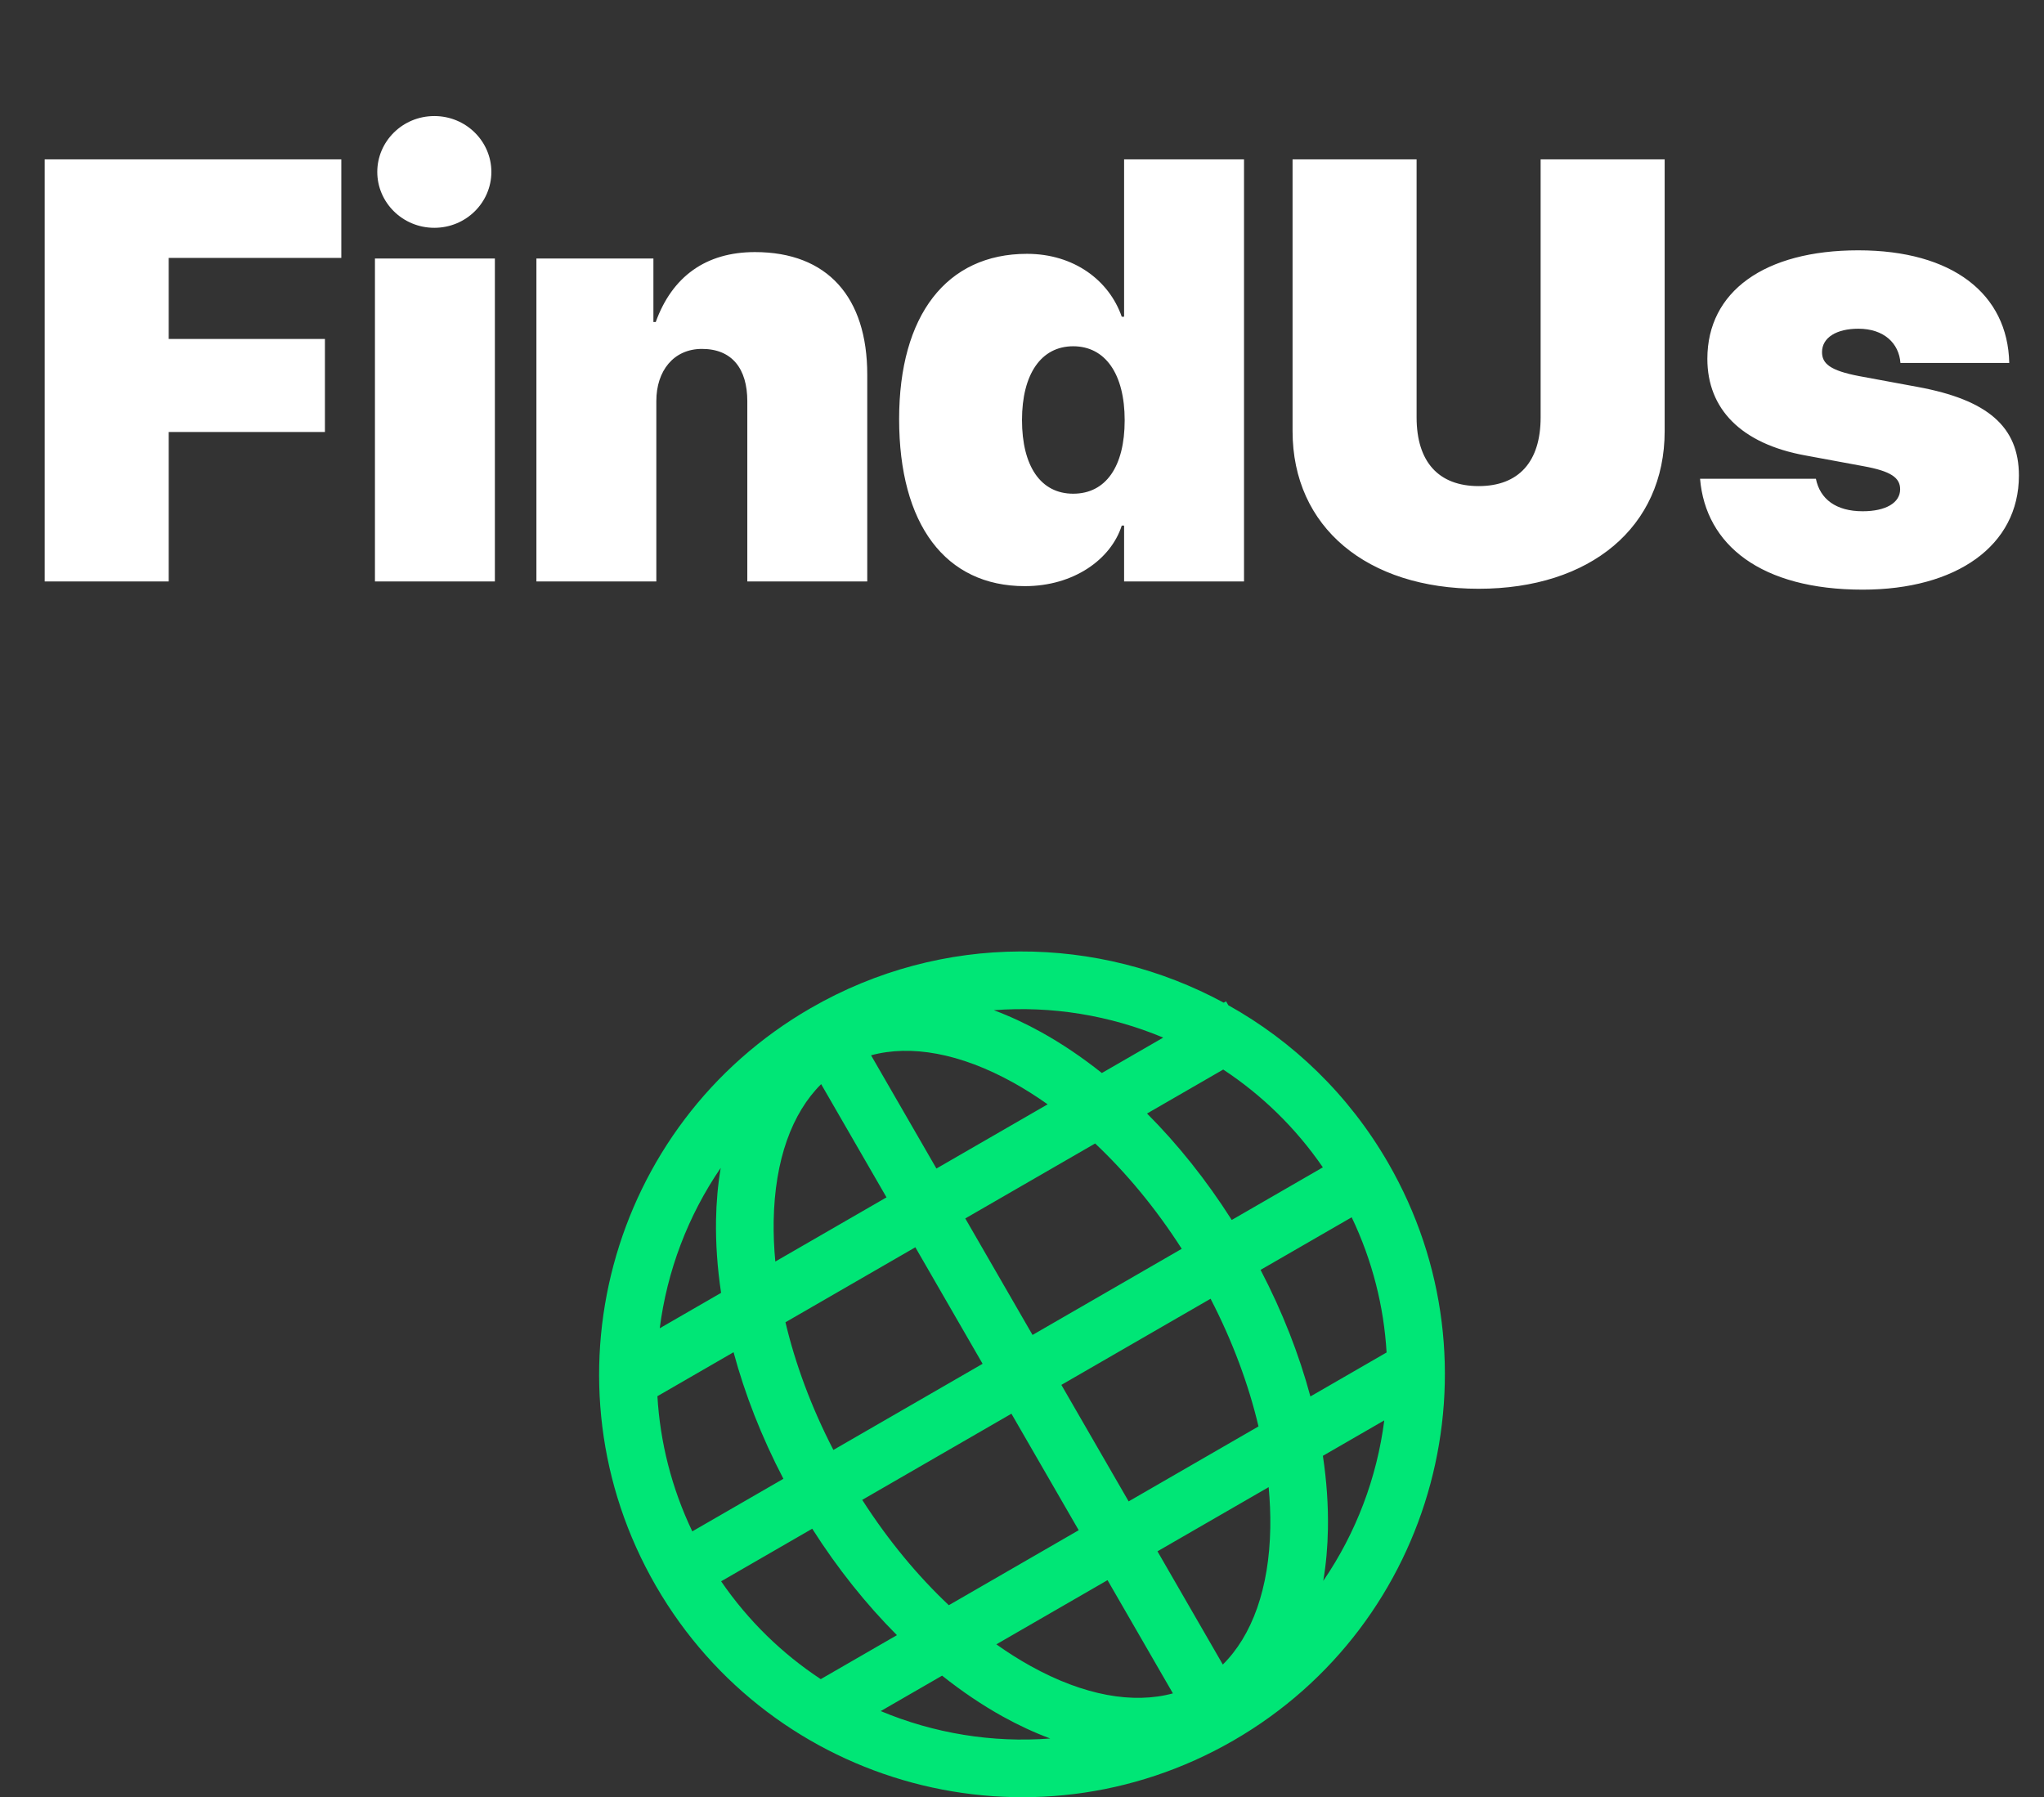
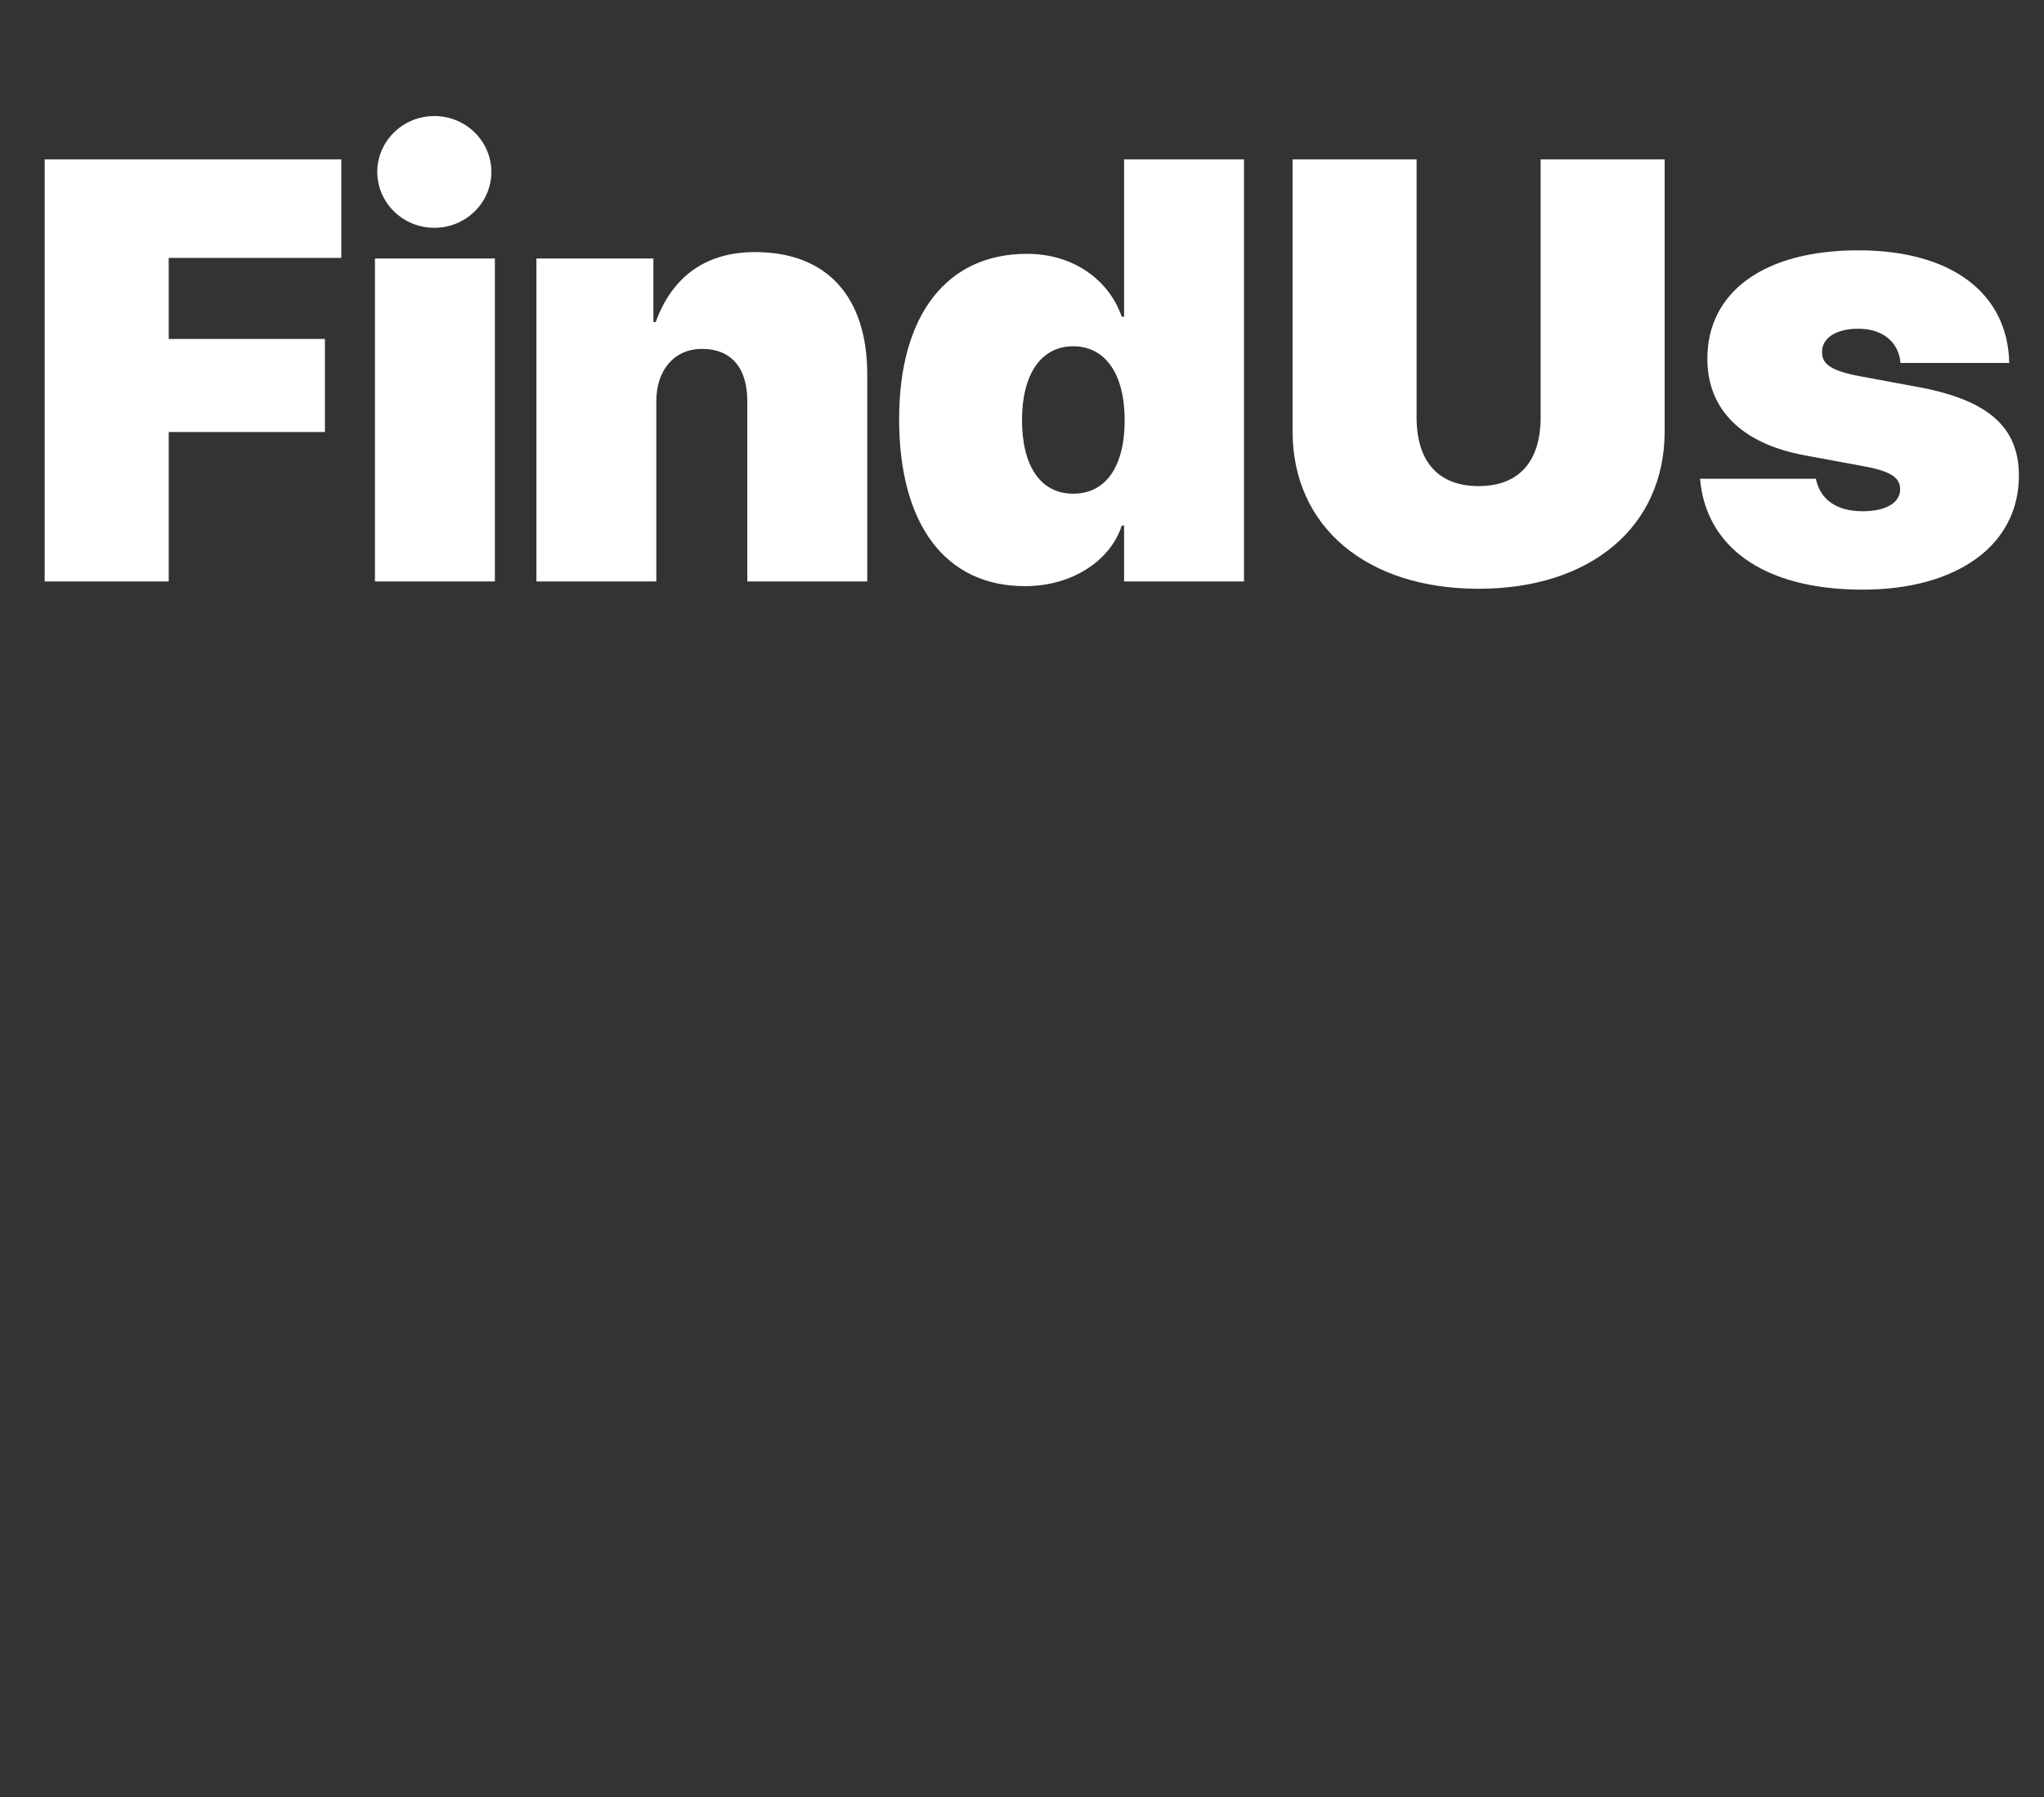
<svg xmlns="http://www.w3.org/2000/svg" width="116" height="102" viewBox="0 0 116 102" fill="none">
  <rect x="0" y="0" width="116" height="102" fill="#333333" stroke="none" />
  <path d="M9.575 33V24.517H18.44V19.237H9.575V14.639H19.37V9.044H2.536V33H9.575ZM24.649 12.929C26.458 12.929 27.886 11.484 27.886 9.758C27.886 8.031 26.458 6.587 24.649 6.587C22.839 6.587 21.411 8.031 21.411 9.758C21.411 11.484 22.839 12.929 24.649 12.929ZM21.279 33H28.085V14.672H21.279V33ZM30.442 33H37.248V22.757C37.248 21.047 38.228 19.802 39.838 19.802C41.548 19.802 42.411 20.931 42.411 22.773V33H49.218V21.263C49.218 16.863 46.96 14.307 42.843 14.307C40.054 14.307 38.145 15.701 37.215 18.274H37.082V14.672H30.442V33ZM58.166 33.266C60.922 33.266 63.047 31.755 63.661 29.829H63.794V33H70.6V9.044H63.794V17.976H63.661C62.947 15.917 60.955 14.406 58.282 14.406C53.716 14.406 51.027 17.893 51.027 23.786C51.027 29.763 53.65 33.266 58.166 33.266ZM60.905 19.652C62.731 19.652 63.827 21.23 63.827 23.852C63.827 26.492 62.748 28.02 60.905 28.02C59.062 28.02 58 26.459 58 23.836C58 21.246 59.079 19.652 60.905 19.652ZM80.394 9.044H73.355V24.467C73.355 29.929 77.589 33.415 83.914 33.415C90.239 33.415 94.472 29.929 94.472 24.467V9.044H87.433V23.686C87.433 26.21 86.188 27.588 83.914 27.588C81.639 27.588 80.394 26.21 80.394 23.686V9.044ZM96.895 20.366C96.895 23.205 98.805 25.181 102.44 25.845L105.761 26.459C107.305 26.741 107.836 27.106 107.836 27.77C107.836 28.534 107.022 29.016 105.711 29.016C104.184 29.016 103.287 28.318 103.055 27.173H96.481C96.796 30.925 99.934 33.465 105.711 33.465C111.023 33.465 114.576 30.975 114.576 26.99C114.576 24.218 112.8 22.69 108.832 21.96L105.512 21.346C103.852 21.03 103.403 20.632 103.403 19.984C103.403 19.154 104.233 18.656 105.462 18.656C106.923 18.656 107.77 19.486 107.853 20.599H114.028C113.945 16.681 110.808 14.207 105.462 14.207C100.133 14.207 96.895 16.548 96.895 20.366Z" fill="white" />
-   <path fill-rule="evenodd" clip-rule="evenodd" d="M46.002 57.219C53.497 52.892 62.356 53.067 69.447 56.906L69.581 56.829L69.708 57.05C73.365 59.089 76.535 62.112 78.781 66.002C85.407 77.479 81.475 92.155 69.998 98.781C58.521 105.407 43.845 101.475 37.219 89.998C30.593 78.521 34.525 63.845 46.002 57.219ZM40.901 66.283C39.035 69.01 37.856 72.139 37.441 75.385L40.923 73.375C40.709 71.954 40.614 70.569 40.636 69.241C40.653 68.23 40.74 67.238 40.901 66.283ZM39.289 86.912C38.11 84.444 37.462 81.84 37.309 79.24L41.631 76.744C42.271 79.119 43.215 81.544 44.459 83.927L39.289 86.912ZM49.982 97.111C53.003 98.376 56.304 98.92 59.601 98.667C58.691 98.328 57.788 97.907 56.902 97.416C55.742 96.771 54.59 95.995 53.466 95.1L49.982 97.111ZM46.579 95.298L50.902 92.802C49.166 91.061 47.538 89.031 46.095 86.761L40.925 89.746C42.473 92.002 44.404 93.865 46.579 95.298ZM56.544 93.323C57.191 93.784 57.842 94.195 58.491 94.555C61.519 96.236 64.316 96.718 66.564 96.106L62.854 89.68L56.544 93.323ZM65.688 88.044L69.397 94.47C71.051 92.83 72.032 90.166 72.091 86.703C72.103 85.961 72.072 85.192 71.998 84.401L65.688 88.044ZM71.422 80.955L64.052 85.21L60.234 78.598L68.702 73.709C69.965 76.151 70.867 78.607 71.422 80.955ZM75.076 82.624C75.289 84.045 75.385 85.43 75.362 86.758C75.345 87.771 75.258 88.764 75.097 89.721C76.965 86.992 78.144 83.861 78.56 80.612L75.076 82.624ZM78.691 76.758L74.367 79.255C73.728 76.88 72.783 74.455 71.539 72.071L76.71 69.086C77.889 71.554 78.537 74.158 78.691 76.758ZM61.218 86.846L53.847 91.102C52.091 89.447 50.416 87.438 48.932 85.124L57.4 80.234L61.218 86.846ZM67.066 70.875L58.598 75.764L54.781 69.152L62.151 64.897C63.907 66.551 65.583 68.561 67.066 70.875ZM59.455 62.675L53.144 66.319L49.434 59.893C51.682 59.281 54.48 59.763 57.508 61.444C58.156 61.804 58.807 62.215 59.455 62.675ZM50.311 67.955L46.601 61.529C44.947 63.169 43.966 65.833 43.907 69.296C43.895 70.038 43.926 70.807 44.001 71.598L50.311 67.955ZM55.764 77.401L51.947 70.788L44.576 75.044C45.131 77.392 46.034 79.848 47.296 82.29L55.764 77.401ZM75.074 66.252L69.903 69.238C68.46 66.968 66.833 64.938 65.096 63.197L69.419 60.701C71.594 62.134 73.525 63.997 75.074 66.252ZM62.532 60.898L66.015 58.888C62.996 57.624 59.696 57.08 56.4 57.333C57.309 57.672 58.211 58.092 59.096 58.583C60.257 59.228 61.408 60.003 62.532 60.898Z" fill="#00E676" />
</svg>